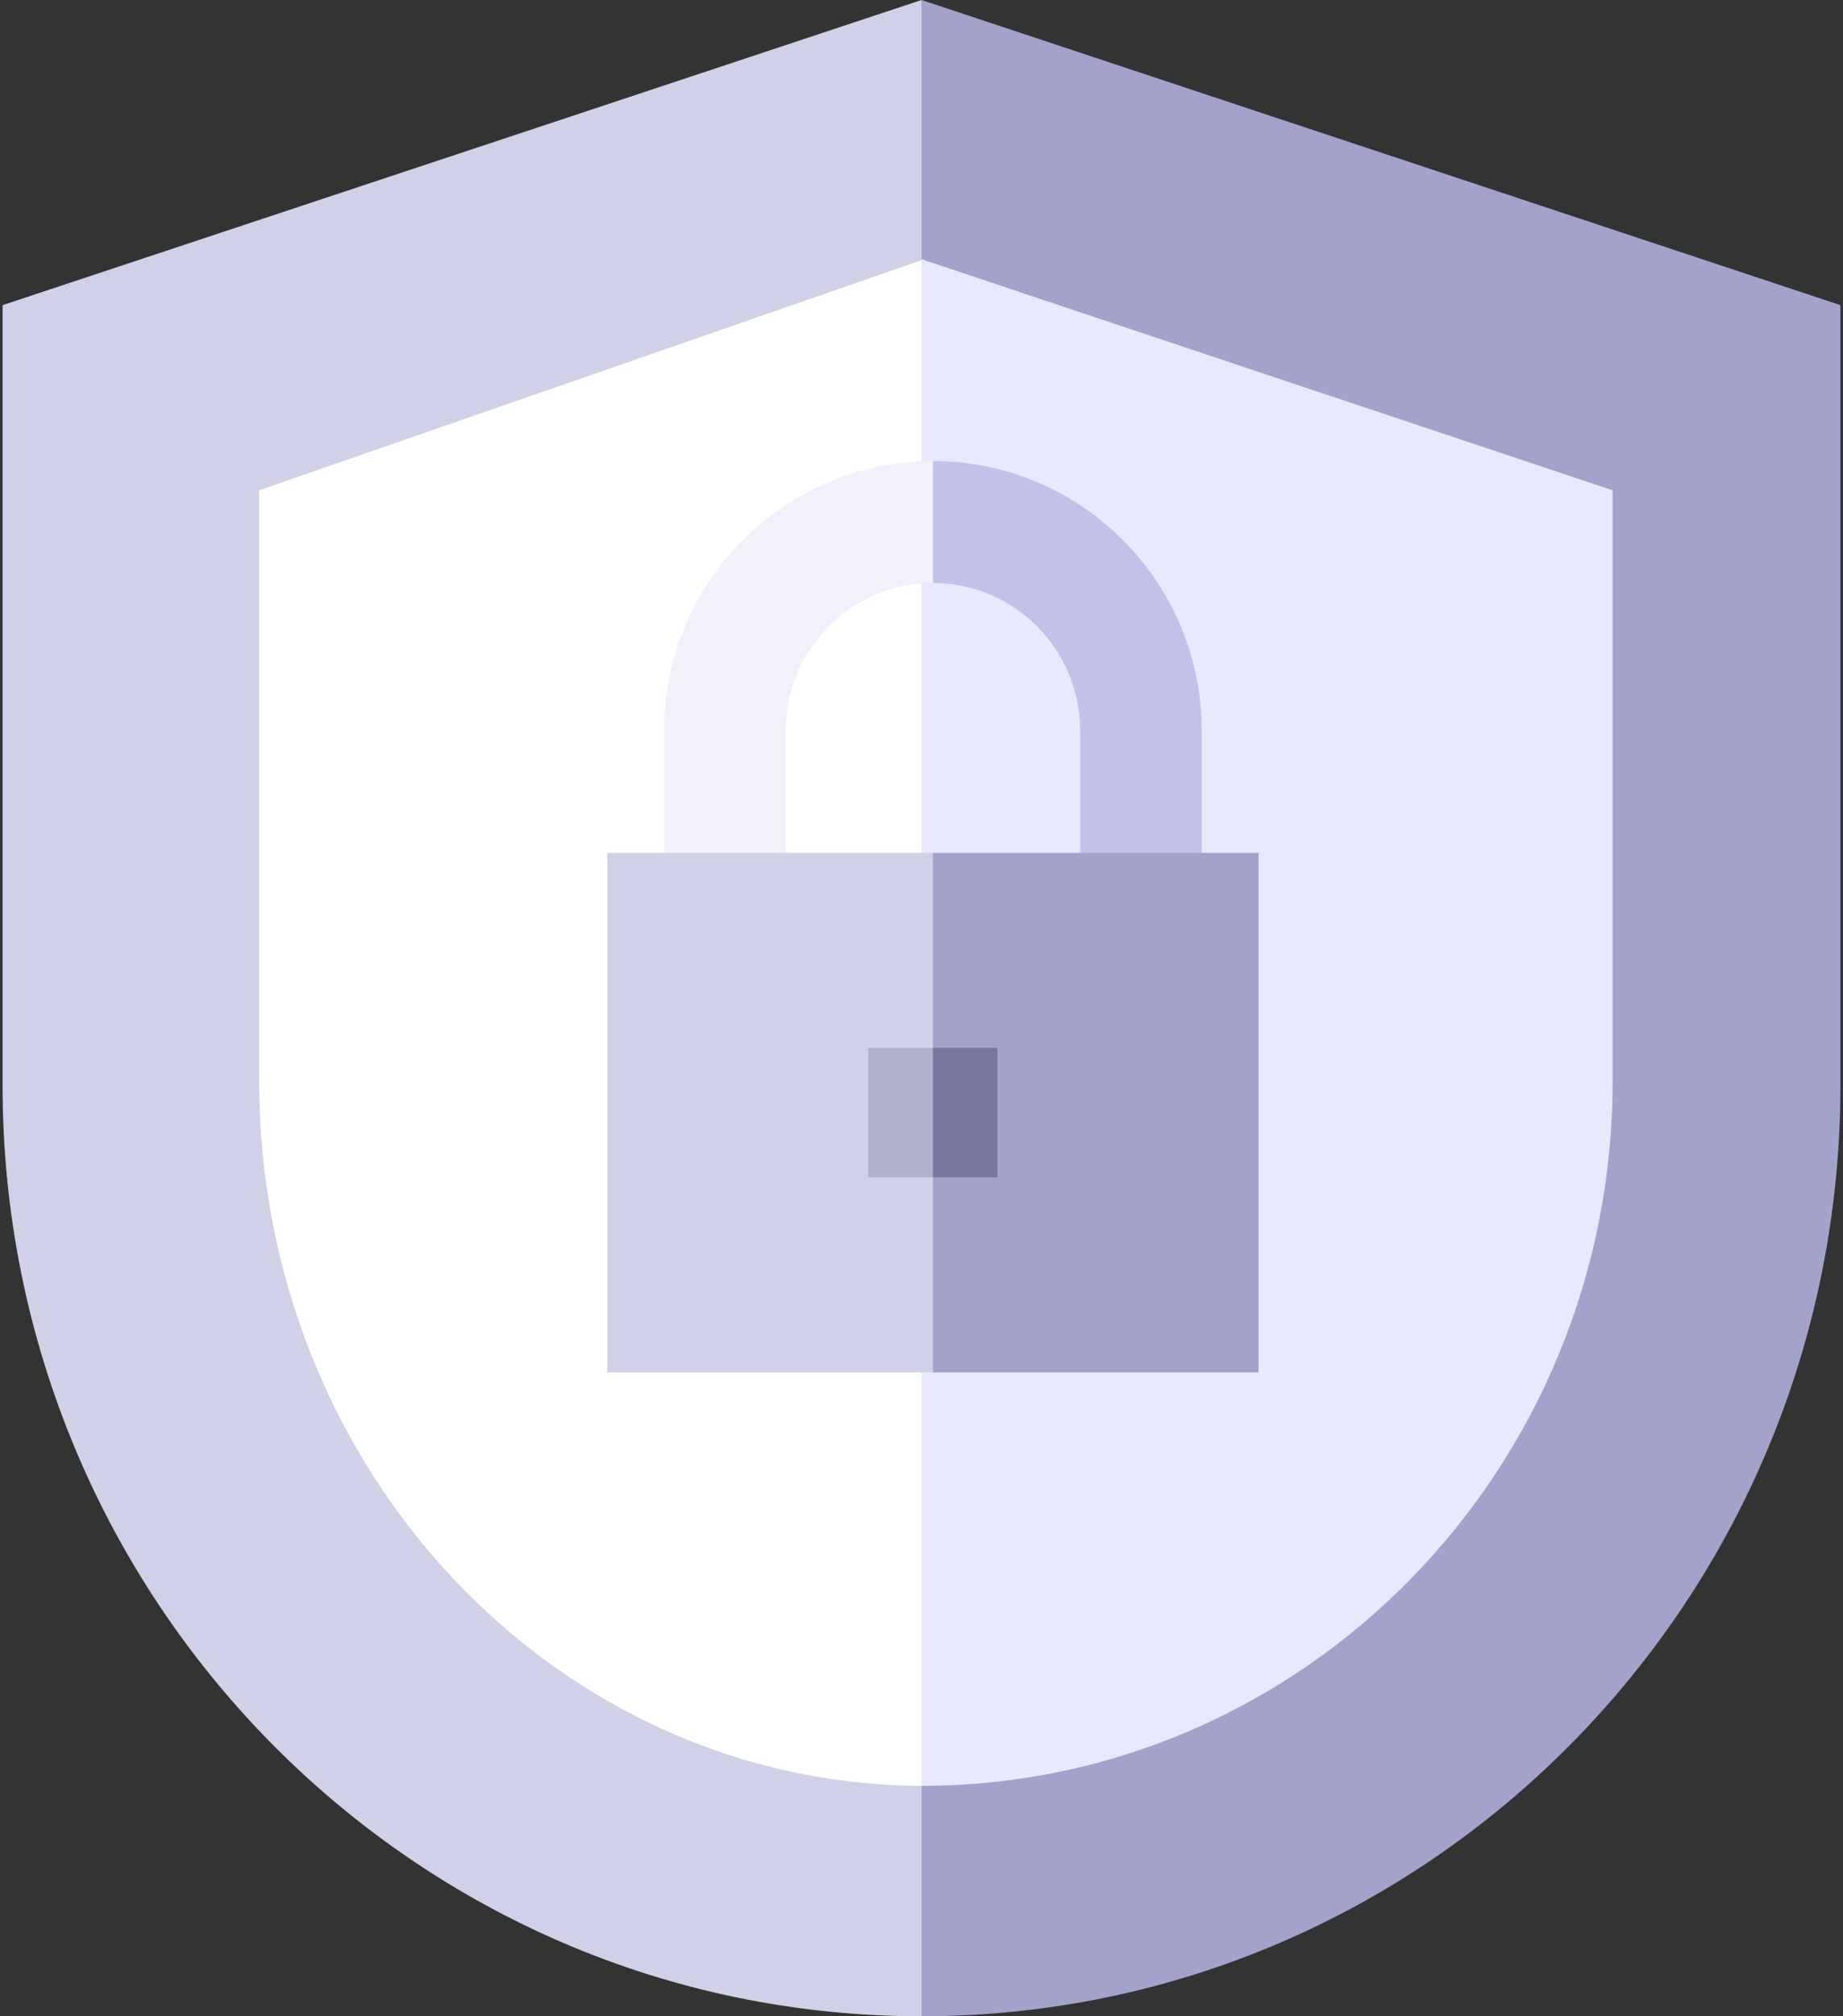
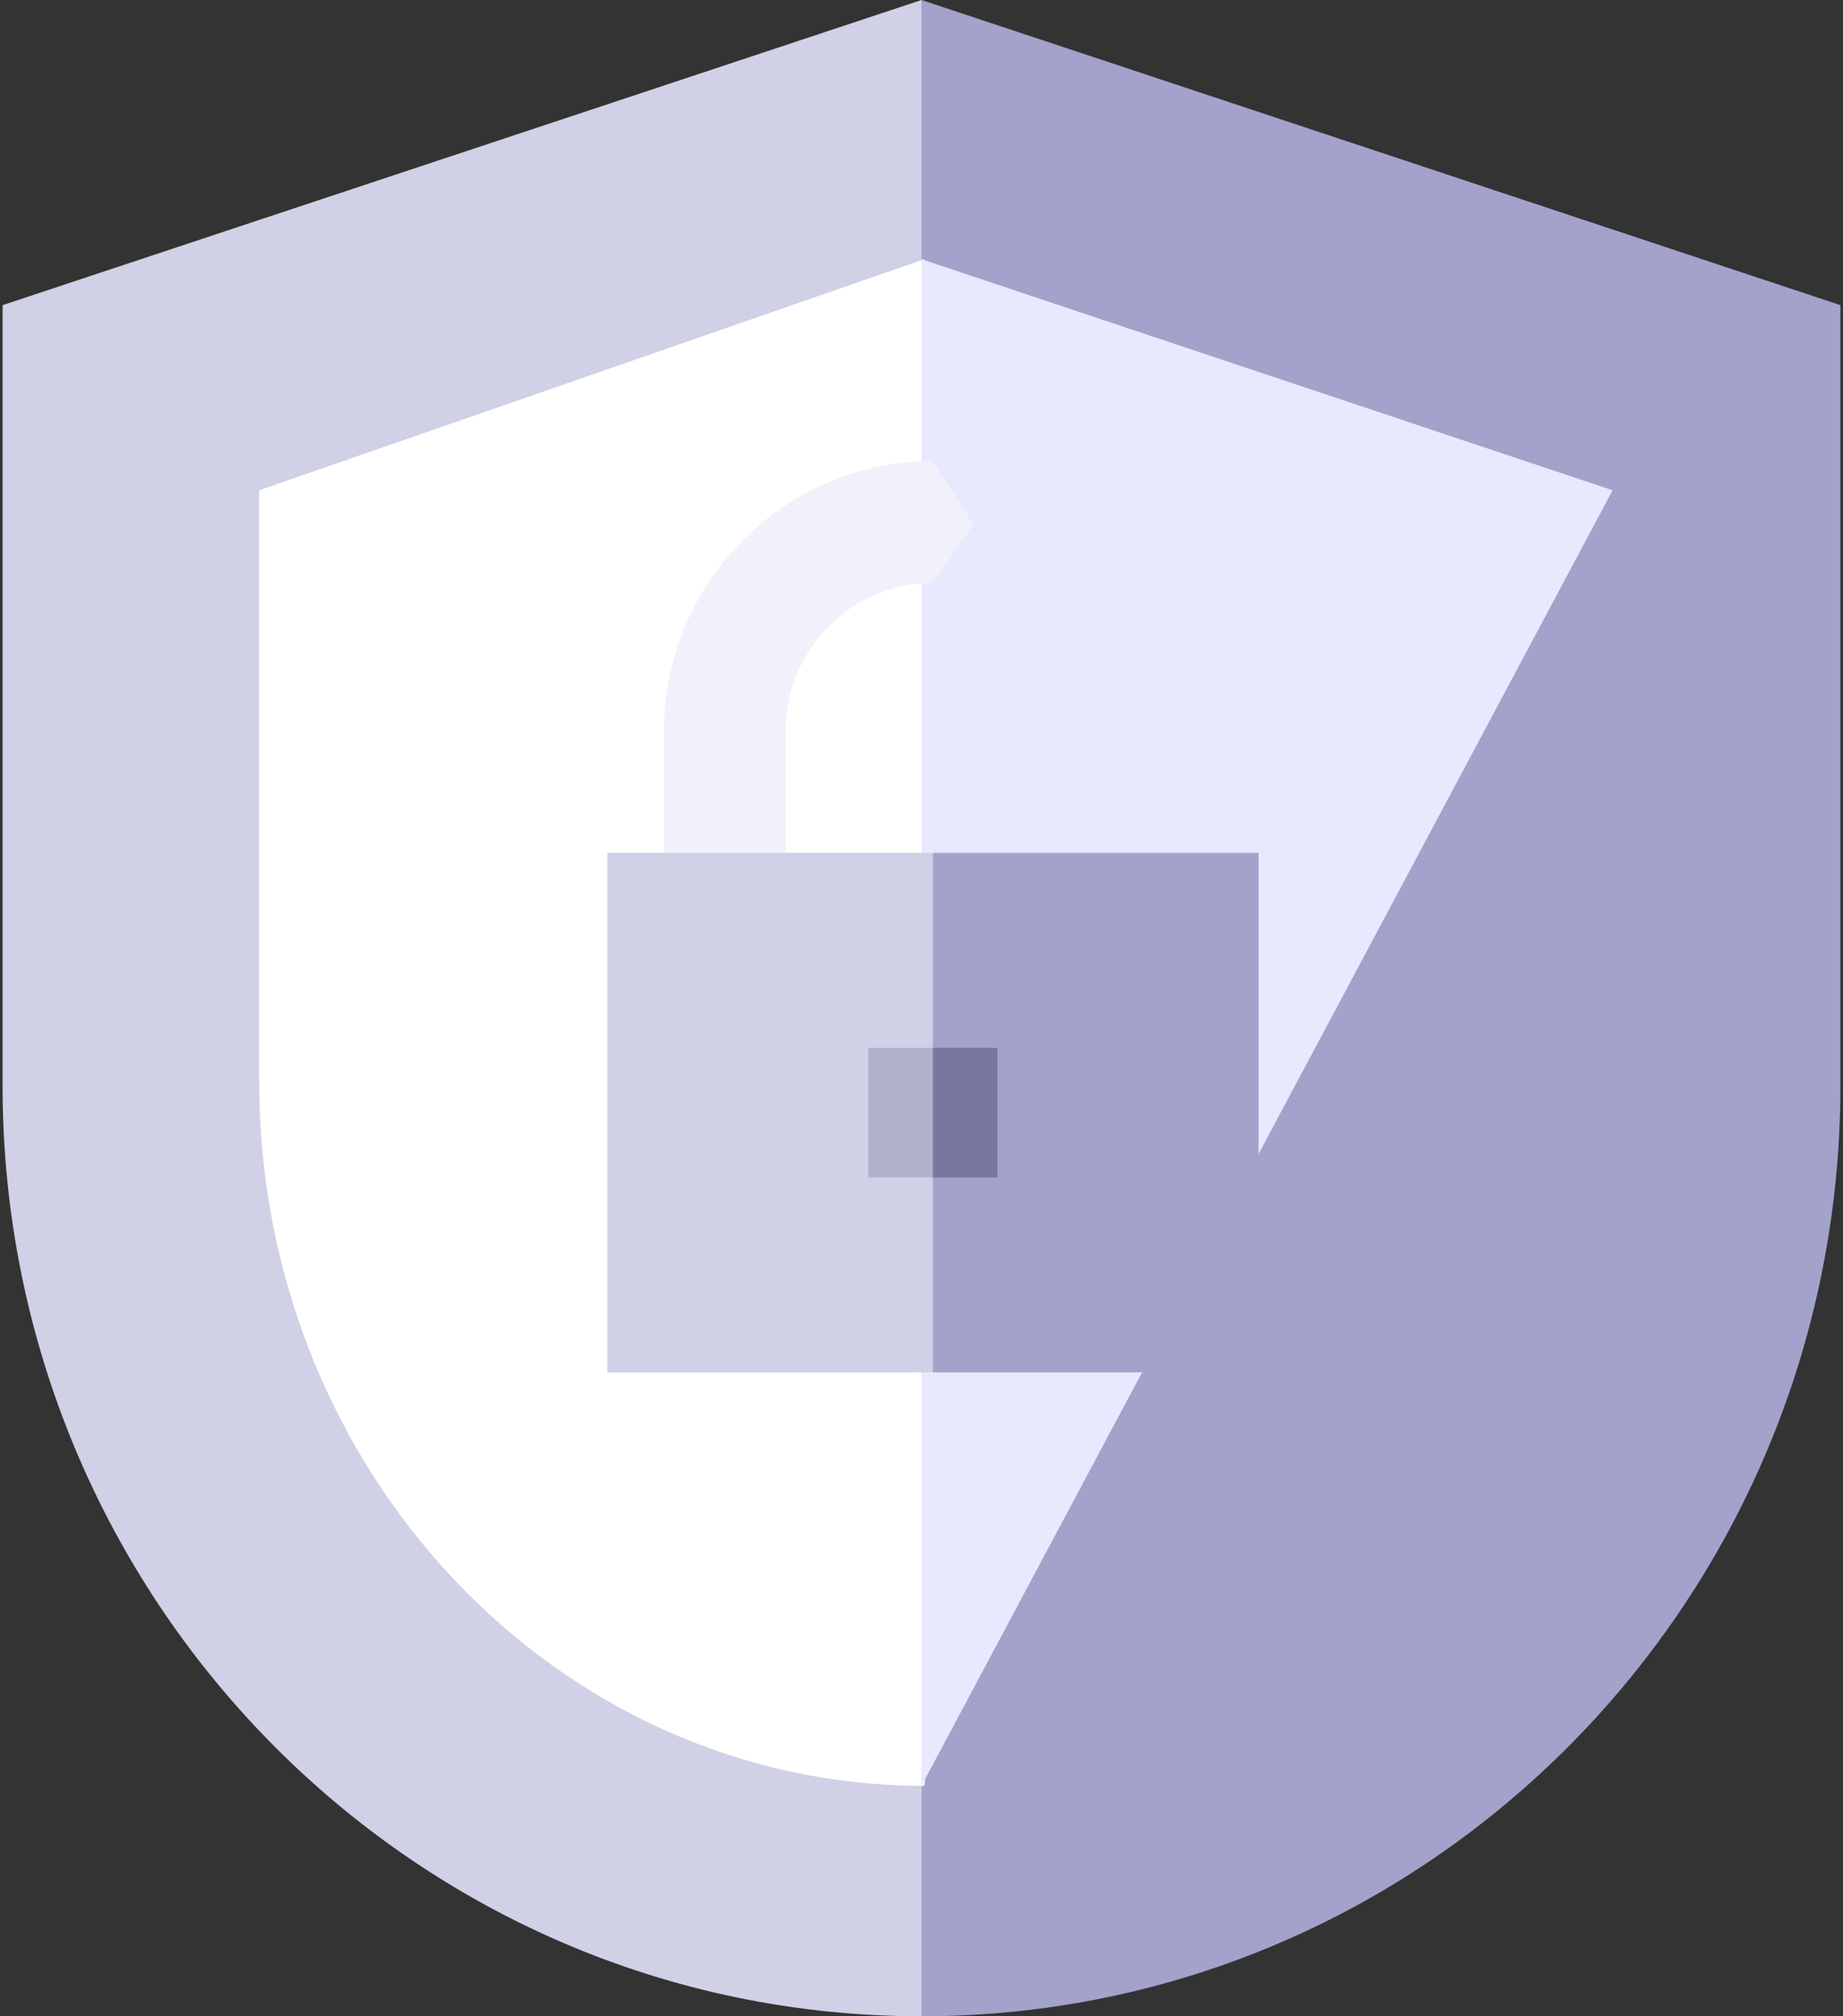
<svg xmlns="http://www.w3.org/2000/svg" width="64px" height="70px" viewBox="0 0 64 70" version="1.1">
  <rect x="0" y="0" width="64" height="70" fill="#333333" stroke="none" />
  <title>badgeIcon-CIRMot-MD</title>
  <desc>Created with Sketch.</desc>
  <g id="Page-1" stroke="none" stroke-width="1" fill="none" fill-rule="evenodd">
    <g id="【wbs-4-4】演習コースIndex" transform="translate(-127, -1409)" fill-rule="nonzero">
      <g id="badgeIcon-CIRMot-MD" transform="translate(127, 1409)">
        <g id="Group">
          <path d="M0.089,10.594 L0.089,37.688 C0.089,55.533 14.376,70 32,70 L36.051,35.605 L32,0 L0.089,10.594 Z" id="Path" fill="#D0D0E6" />
          <path d="M32,0 L32,70 C49.624,70 63.911,55.533 63.911,37.688 L63.911,10.594 L32,0 Z" id="Path" fill="#A2A2CB" />
        </g>
        <path d="M9,17.021 L9,37.535 C9,51.047 19.341,62 32.096,62 L36,33.385 L32.096,9 C32.096,9 9,17.021 9,17.021 Z" id="Path" fill="#FFFFFF" />
-         <path d="M32,9 L32,62 C45.255,62 56,51.047 56,37.535 L56,17.021 L32,9 Z" id="Path" fill="#E8E8FF" />
+         <path d="M32,9 L32,62 L56,17.021 L32,9 Z" id="Path" fill="#E8E8FF" />
        <g id="Group" transform="translate(21, 16)">
          <path d="M6.283,15.17 L2.062,15.17 L2.062,9.367 C2.062,4.205 6.25,0.006 11.396,0.006 L12.803,2.211 L11.396,4.239 C8.577,4.239 6.283,6.539 6.283,9.367 L6.283,15.17 Z" id="Path" fill="#F1F1FB" />
-           <path d="M20.73,15.17 L16.51,15.17 L16.51,9.367 C16.51,6.539 14.216,4.239 11.396,4.239 L11.396,0.006 C16.543,0.006 20.73,4.205 20.73,9.367 L20.73,15.17 Z" id="Path" fill="#C1C1EA" />
          <g transform="translate(0, 13.546)" id="Path">
            <polygon fill="#D0D0E6" points="0.088 0.063 0.088 18.1 11.396 18.1 12.803 9.082 11.396 0.063" />
            <polygon fill="#A2A2CB" points="11.396 0.063 22.705 0.063 22.705 18.1 11.396 18.1" />
          </g>
          <g transform="translate(9.145, 20.319)" id="Path">
            <polygon fill="#B1B1CB" points="0.009 0.06 0.009 4.557 2.251 4.557 3.658 2.309 2.251 0.06" />
            <polygon fill="#7777A0" points="2.251 0.06 4.493 0.06 4.493 4.557 2.251 4.557" />
          </g>
        </g>
      </g>
    </g>
  </g>
</svg>